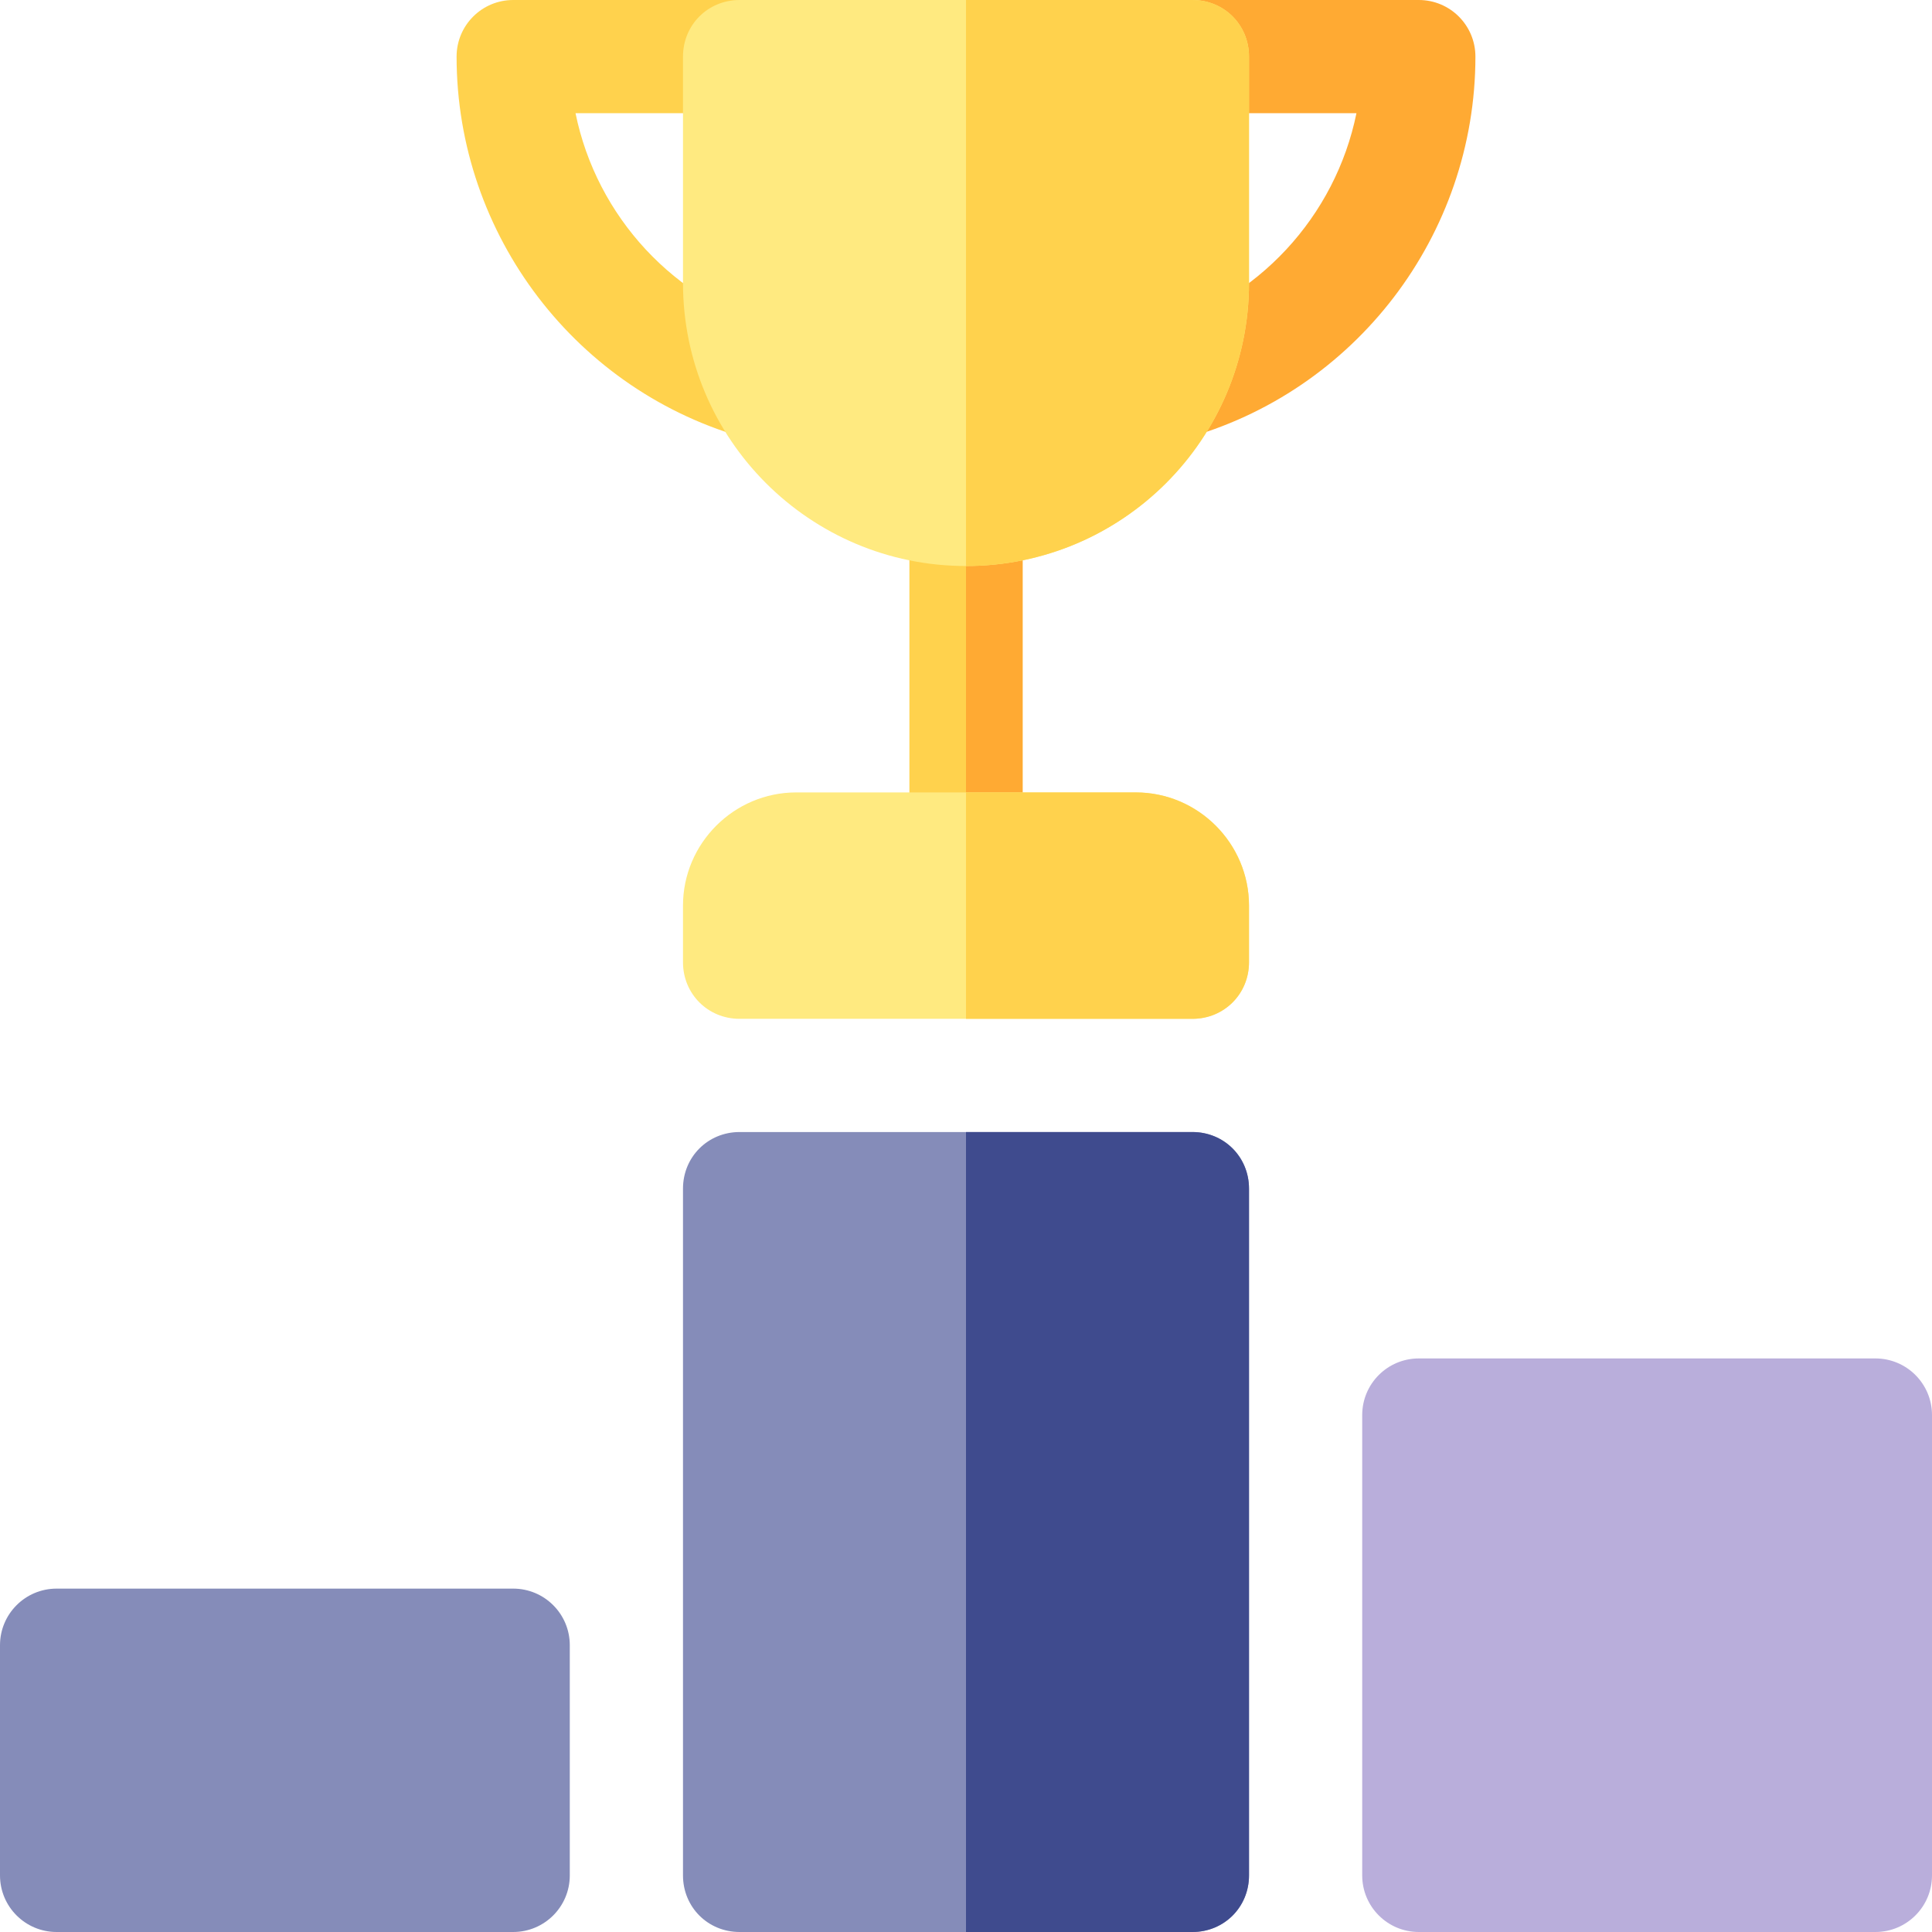
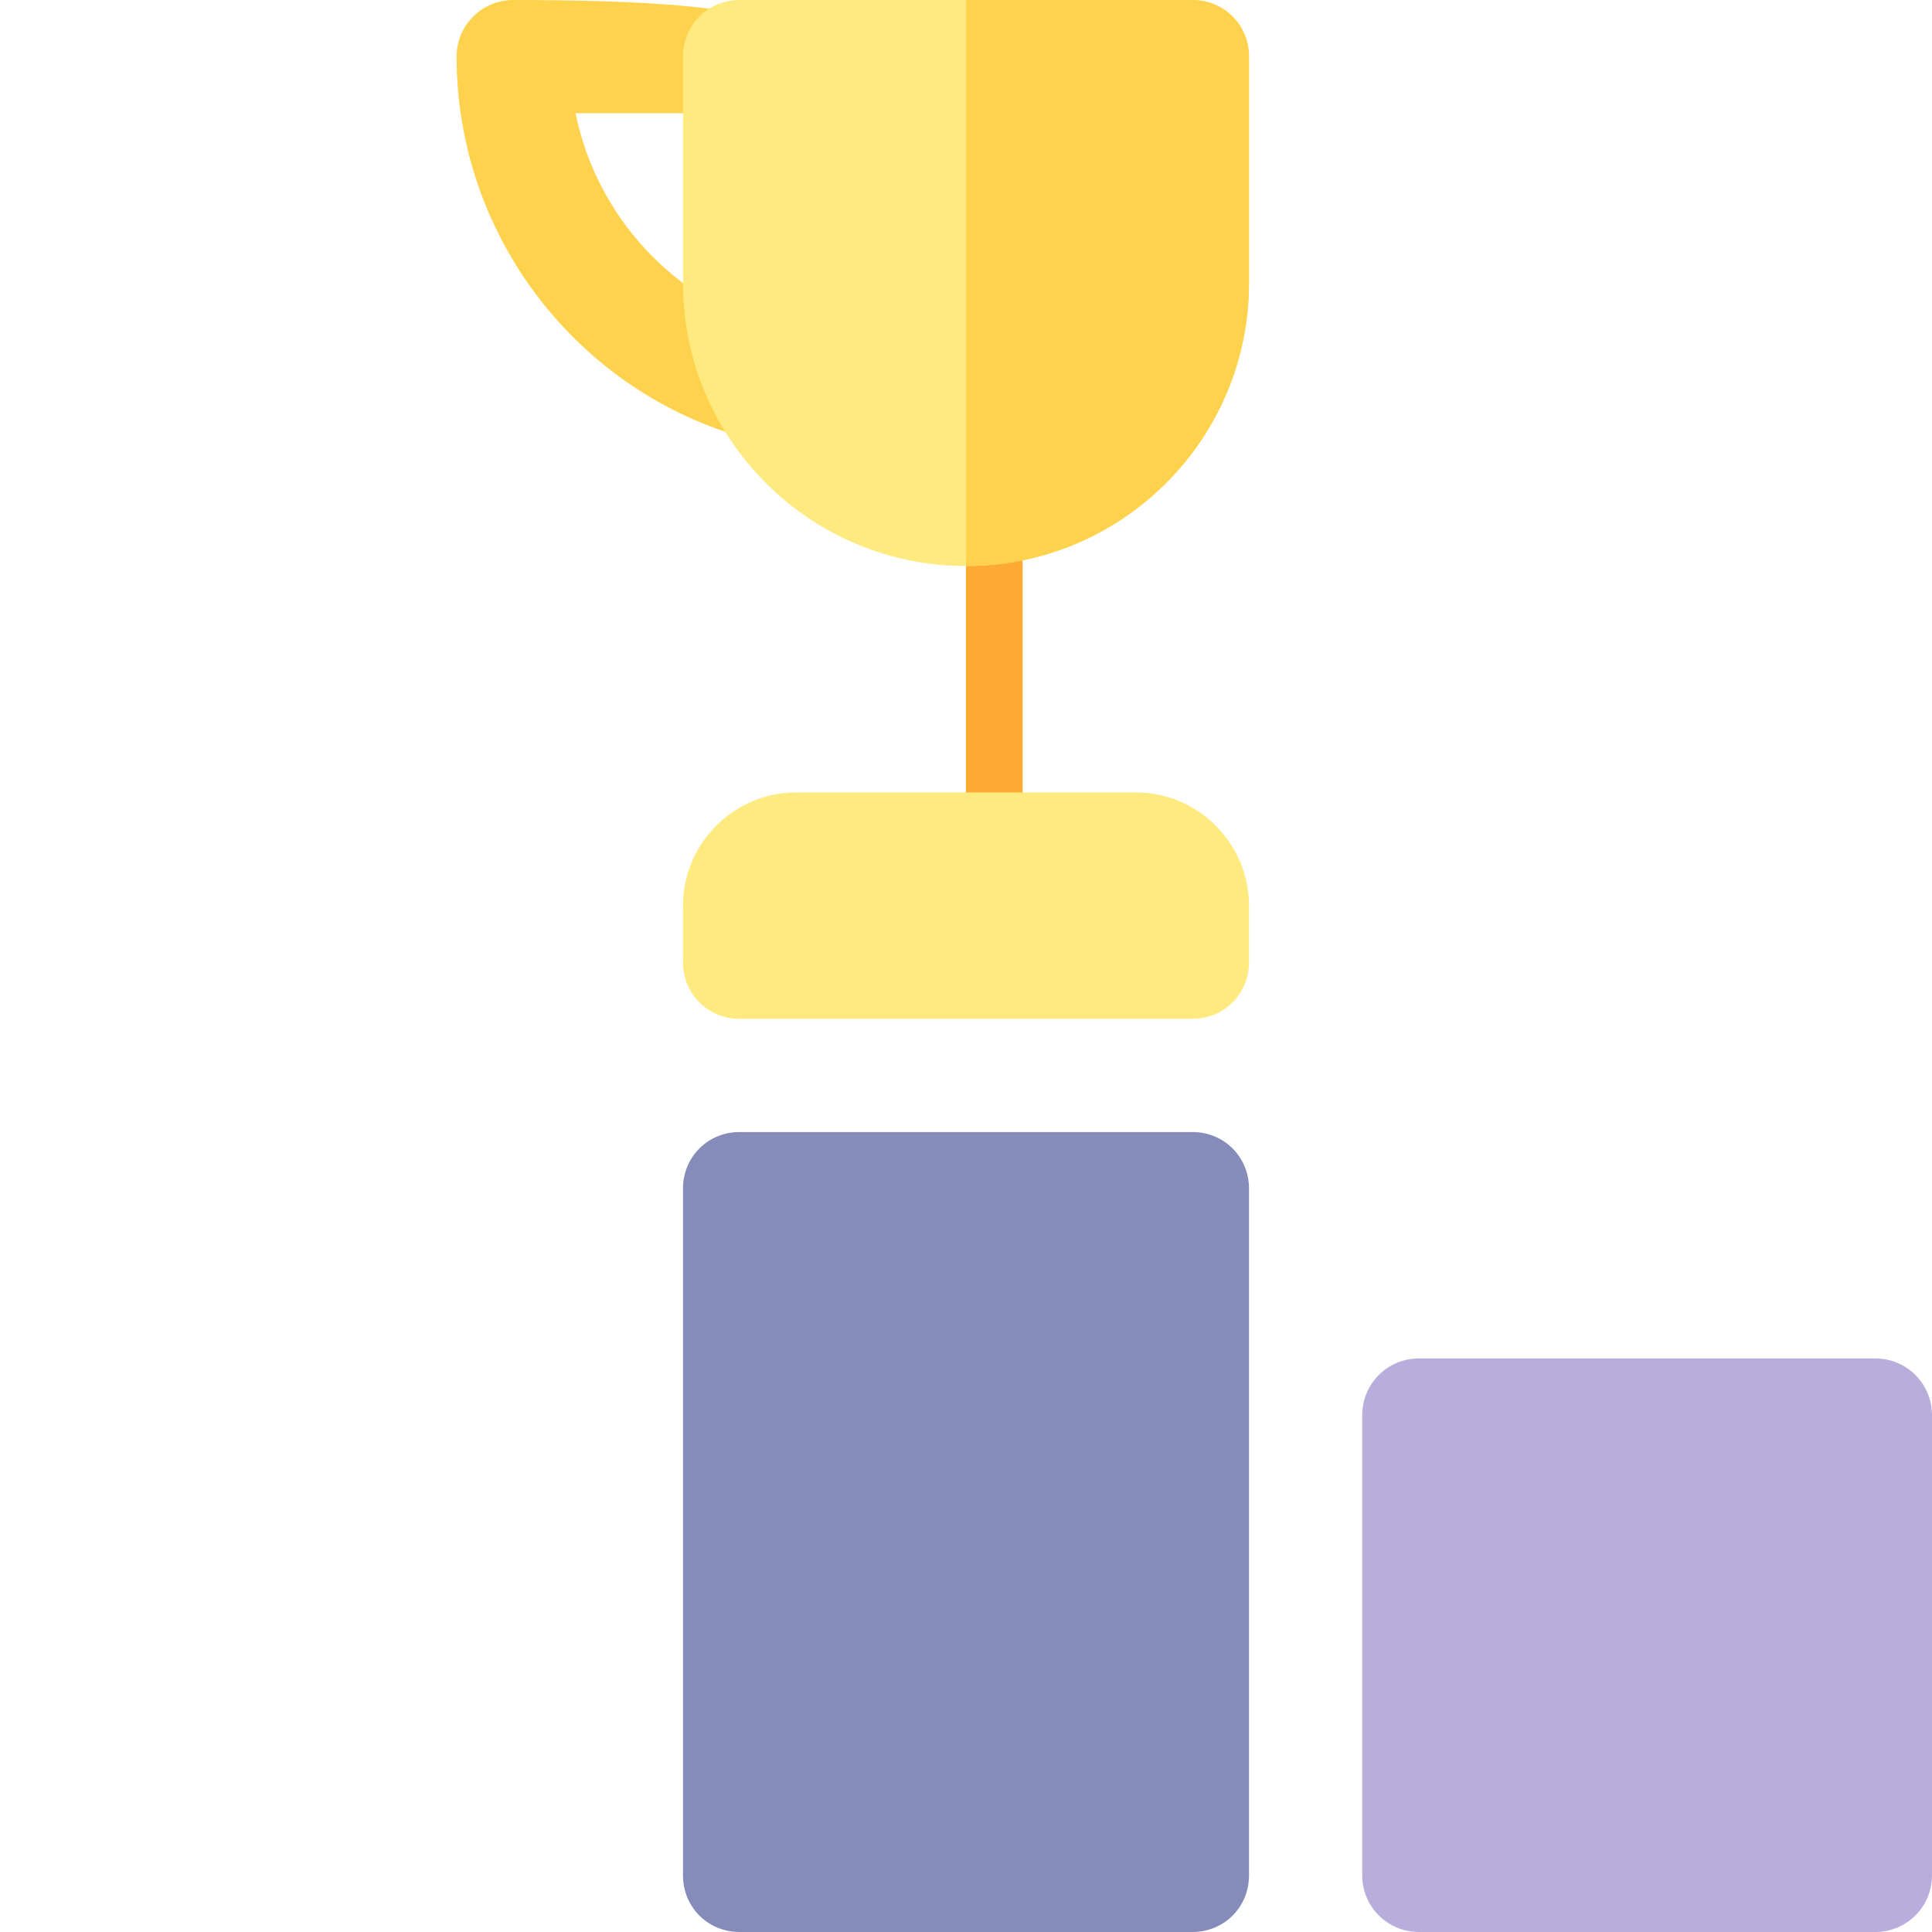
<svg xmlns="http://www.w3.org/2000/svg" width="64" height="64" viewBox="0 0 64 64" fill="none">
-   <path d="M36.9 13.222C36.629 12.224 37.218 11.193 38.218 10.922C41.668 9.985 44.239 7.163 44.934 3.75H39.5C38.464 3.75 37.625 2.911 37.625 1.875C37.625 0.839 38.464 0 39.5 0H47C48.036 0 48.875 0.839 48.875 1.875C48.875 7.786 44.898 12.993 39.2 14.54C38.234 14.809 37.179 14.247 36.9 13.222Z" fill="#FFAA33" />
-   <path d="M33.875 16.875V28.125C33.875 29.175 33.05 30 32 30C30.95 30 30.125 29.175 30.125 28.125V16.875C30.125 15.825 30.95 15 32 15C33.05 15 33.875 15.825 33.875 16.875Z" fill="#FFD24D" />
  <path d="M33.875 16.875V28.125C33.875 29.175 33.05 30 32 30V15C33.05 15 33.875 15.825 33.875 16.875Z" fill="#FFAA33" />
-   <path d="M24.8 14.54C19.102 12.993 15.125 7.786 15.125 1.875C15.125 0.839 15.964 0 17 0H24.5C25.536 0 26.375 0.839 26.375 1.875C26.375 2.911 25.536 3.75 24.5 3.75H19.065C19.761 7.163 22.332 9.985 25.782 10.922C26.781 11.193 27.371 12.224 27.1 13.222C26.821 14.247 25.765 14.809 24.8 14.54Z" fill="#FFD24D" />
+   <path d="M24.8 14.54C19.102 12.993 15.125 7.786 15.125 1.875C15.125 0.839 15.964 0 17 0C25.536 0 26.375 0.839 26.375 1.875C26.375 2.911 25.536 3.75 24.5 3.75H19.065C19.761 7.163 22.332 9.985 25.782 10.922C26.781 11.193 27.371 12.224 27.1 13.222C26.821 14.247 25.765 14.809 24.8 14.54Z" fill="#FFD24D" />
  <path d="M39.5 37.5H24.5C23.45 37.5 22.625 38.325 22.625 39.375V62.125C22.625 63.175 23.45 64 24.5 64H39.5C40.55 64 41.375 63.175 41.375 62.125V39.375C41.375 38.325 40.55 37.5 39.5 37.5Z" fill="#858CB9" />
  <path d="M62.125 64H47C45.964 64 45.125 63.161 45.125 62.125V46.875C45.125 45.839 45.964 45 47 45H62.125C63.161 45 64 45.839 64 46.875V62.125C64 63.161 63.161 64 62.125 64Z" fill="#B9AEDB" />
-   <path d="M17 64H1.875C0.839 64 0 63.161 0 62.125V54.5C0 53.464 0.839 52.625 1.875 52.625H17C18.036 52.625 18.875 53.464 18.875 54.5V62.125C18.875 63.161 18.036 64 17 64Z" fill="#858CB9" />
-   <path d="M41.375 39.375V62.125C41.375 63.175 40.55 64 39.5 64H32V37.5H39.5C40.55 37.5 41.375 38.325 41.375 39.375Z" fill="#3F4B8E" />
  <path d="M39.5 0H24.5C23.45 0 22.625 0.825 22.625 1.875V9.375C22.625 14.55 26.825 18.75 32 18.75C37.175 18.75 41.375 14.55 41.375 9.375V1.875C41.375 0.825 40.55 0 39.5 0Z" fill="#FFEA80" />
  <path d="M41.375 1.875V9.375C41.375 14.55 37.175 18.75 32 18.75V0H39.5C40.55 0 41.375 0.825 41.375 1.875Z" fill="#FFD24D" />
  <path d="M37.625 26.25H26.375C24.312 26.25 22.625 27.938 22.625 30V31.875C22.625 32.925 23.45 33.75 24.5 33.75H39.5C40.55 33.75 41.375 32.925 41.375 31.875V30C41.375 27.938 39.688 26.25 37.625 26.25Z" fill="#FFEA80" />
-   <path d="M41.375 30V31.875C41.375 32.925 40.55 33.75 39.5 33.75H32V26.25H37.625C39.688 26.25 41.375 27.938 41.375 30Z" fill="#FFD24D" />
</svg>